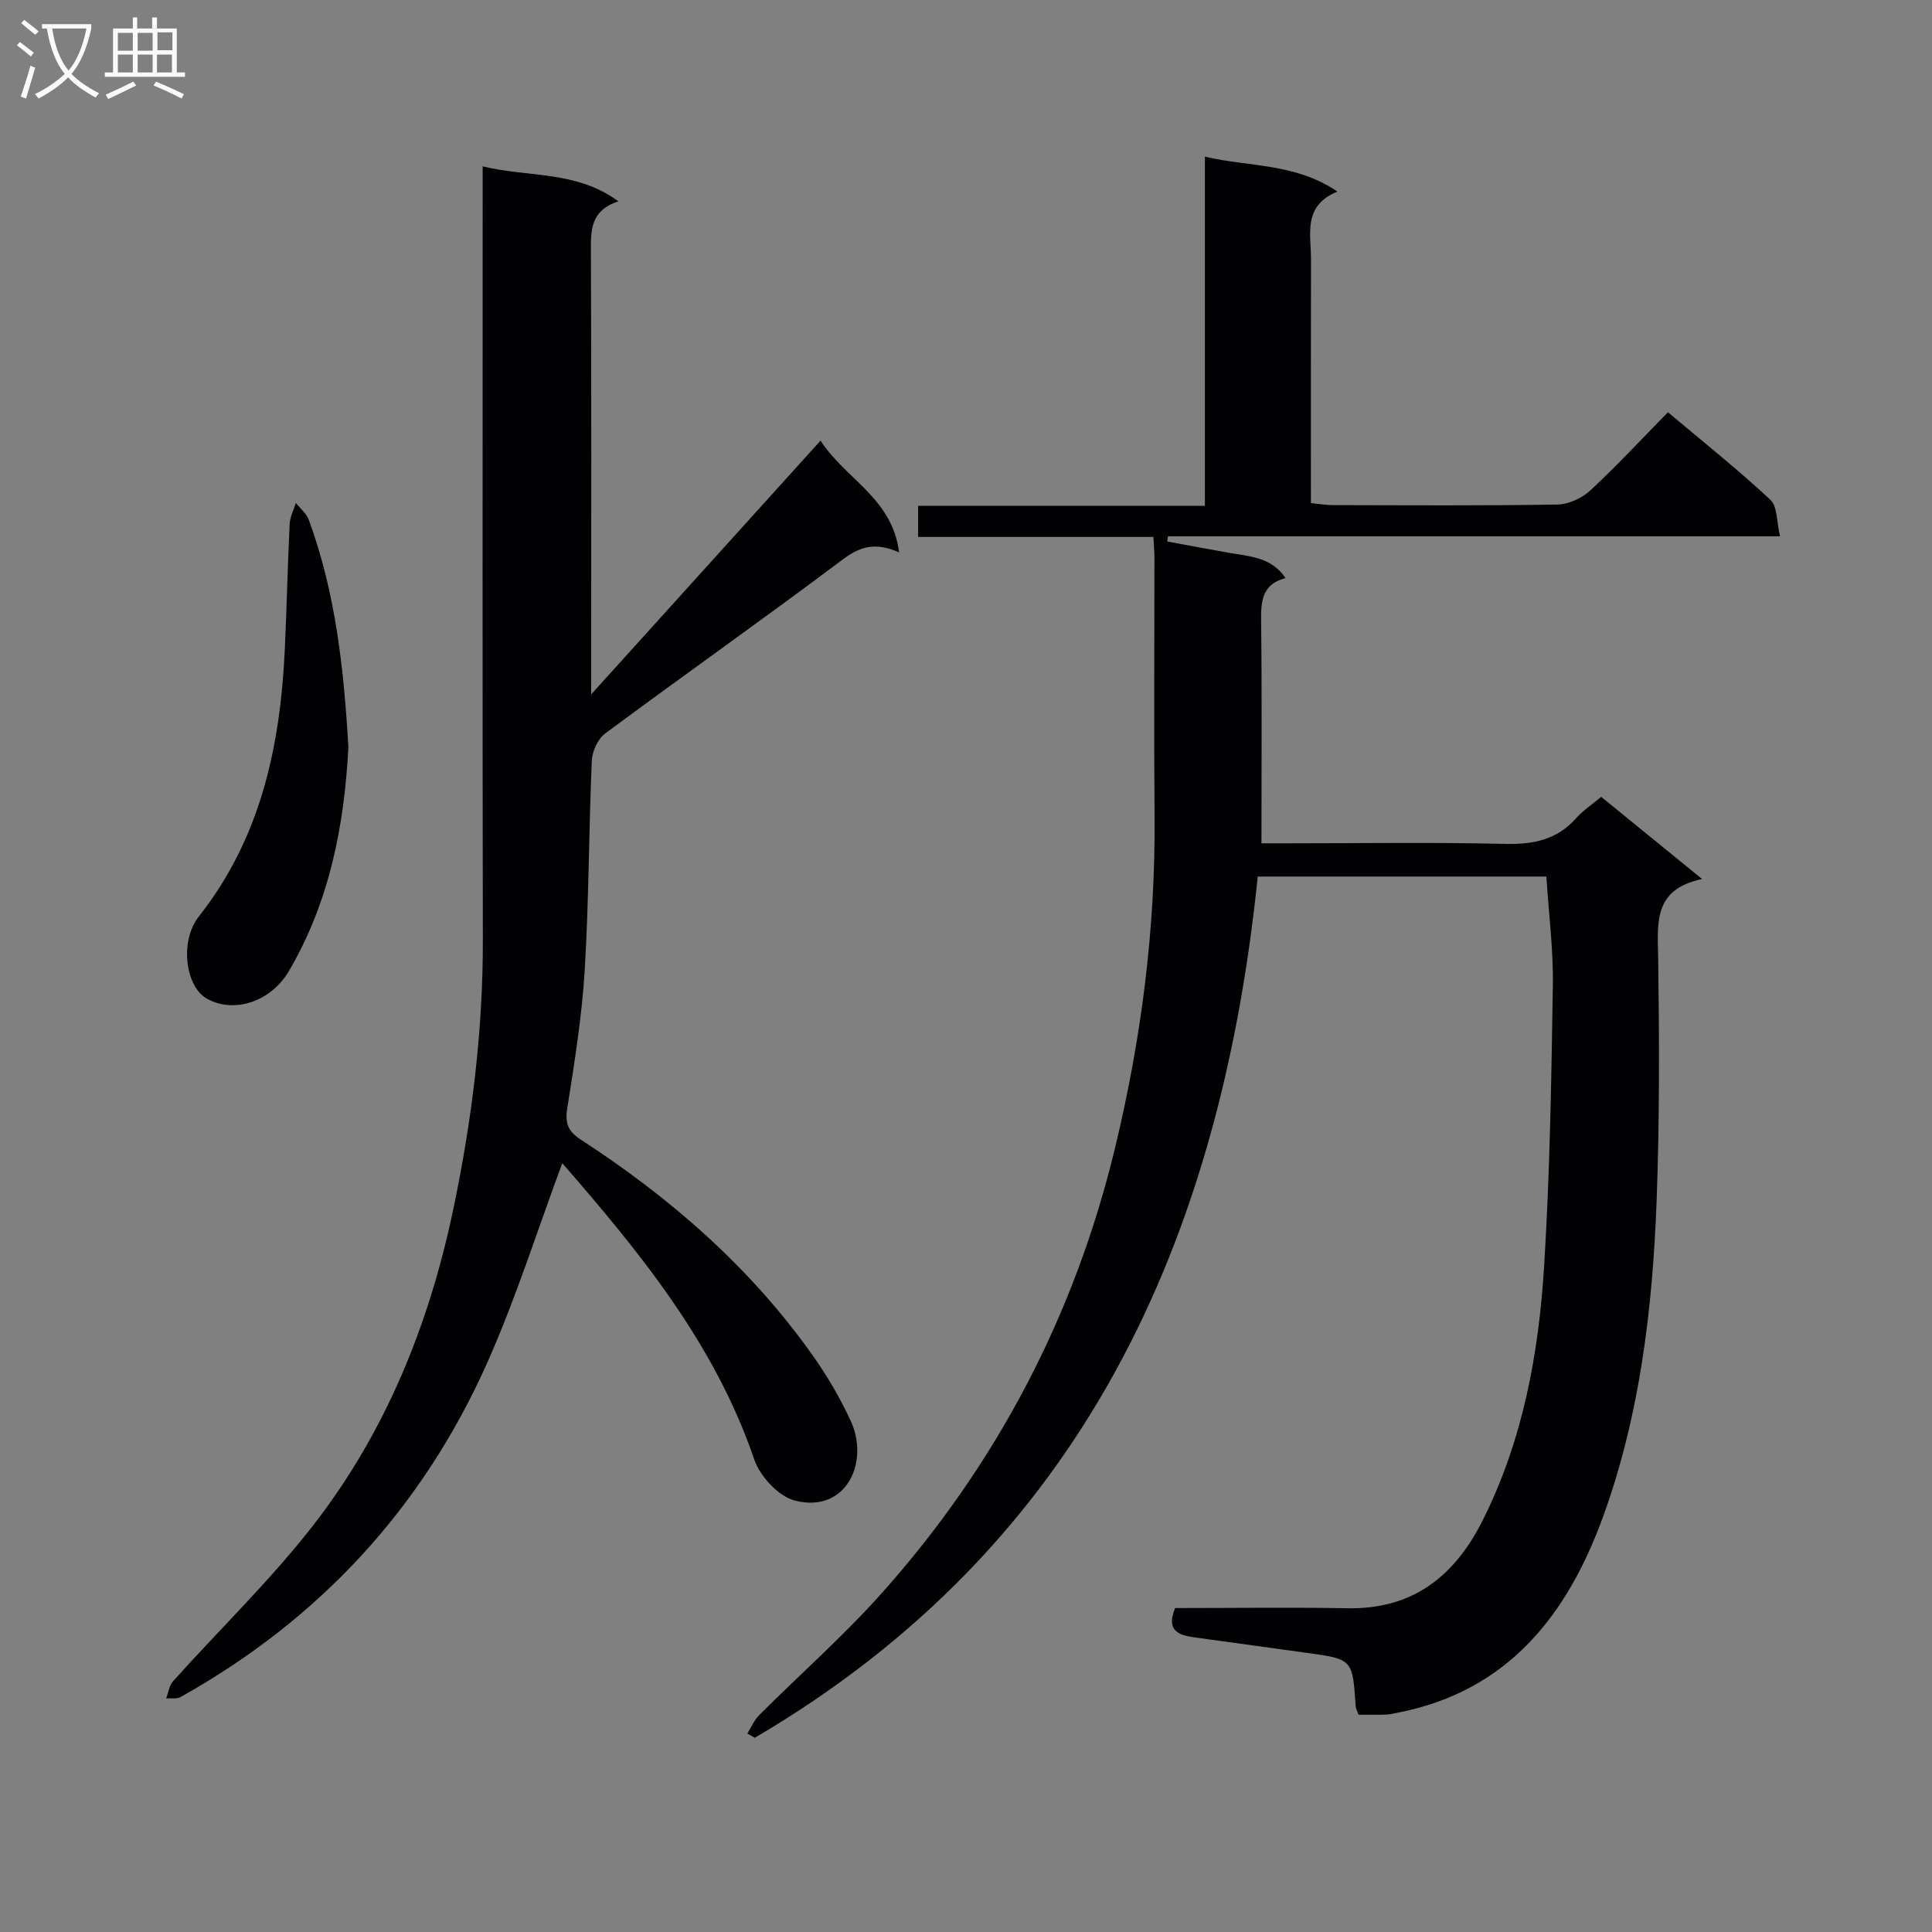
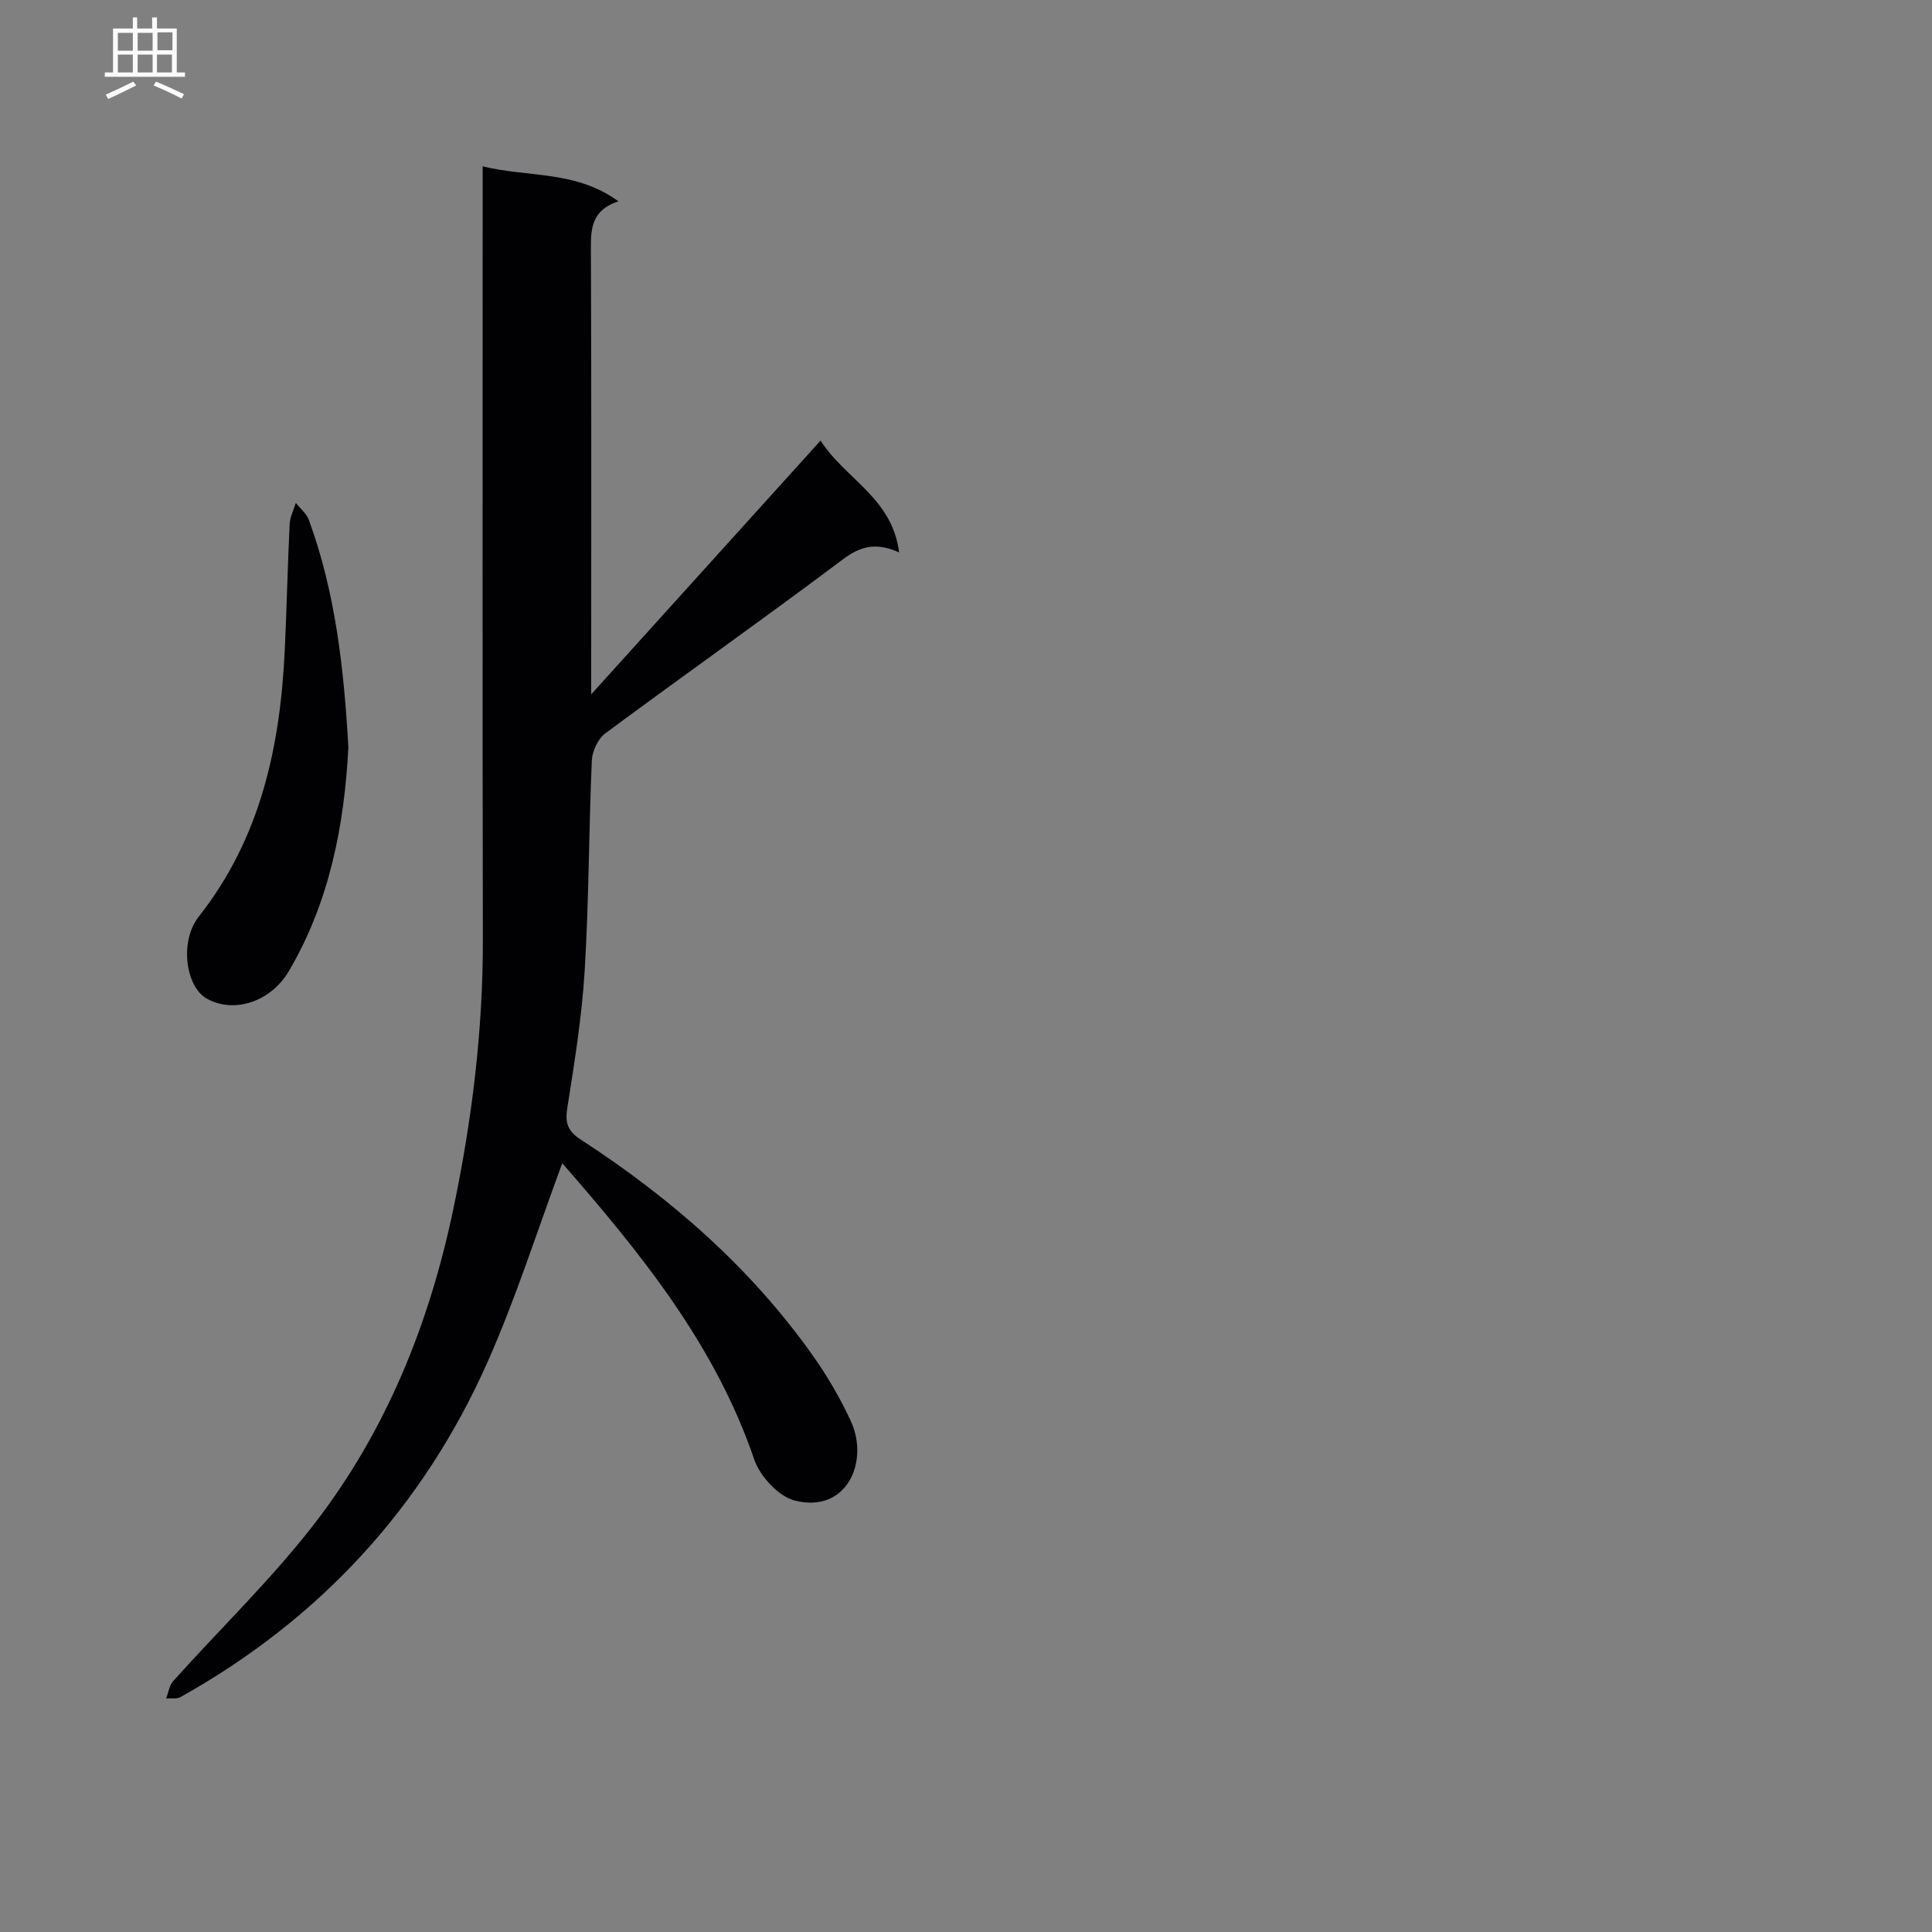
<svg xmlns="http://www.w3.org/2000/svg" enable-background="new 0 0 400 400" viewBox="0 0 400 400">
  <rect x="0" y="0" width="400" height="400" fill="#808080" stroke="none" />
  <g fill="#010104">
-     <path d="m238.8 111.17c-16.32 0-32.4 0-48.71 0 0-2.3 0-4.05 0-6.45h59.37c0-24.19 0-47.75 0-72.28 9.41 2.18 18.68 1.29 27.44 7.22-7.25 2.98-5.45 8.83-5.47 14.05-.04 16.65-.02 33.3-.02 50.45 1.7.16 3.12.42 4.54.42 15.5.03 31 .14 46.49-.12 2.33-.04 5.11-1.33 6.85-2.95 5.48-5.08 10.57-10.59 16.04-16.16 7.38 6.21 14.53 11.9 21.2 18.12 1.5 1.4 1.29 4.64 2 7.57-42.89 0-84.81 0-126.72 0-.05.36-.1.71-.15 1.07 4.29.79 8.57 1.6 12.87 2.36 4.21.74 8.69.86 11.63 5.22-4.83 1.23-5.11 4.71-5.06 8.85.19 15.15.07 30.29.07 46.06h5.39c15 0 30-.24 44.99.12 5.85.14 10.76-.81 14.76-5.31 1.42-1.6 3.27-2.82 5.2-4.43 6.67 5.43 13.33 10.86 20.9 17.02-10.26 2.13-9.2 9.23-9.1 16.45.23 16.78.3 33.59-.33 50.36-.84 22.13-3.45 44.14-11.04 65.09-7.38 20.37-19.67 36.26-42.58 40.7-.81.16-1.62.37-2.44.39-1.82.06-3.64.02-5.66.02-.21-.65-.55-1.23-.59-1.84-.64-9.66-.63-9.66-10.17-10.97-7.73-1.06-15.47-2.12-23.2-3.2-3.27-.45-5.95-1.38-4-6.07 11.8 0 23.77-.17 35.74.04 13.49.24 22.13-6.66 27.9-18.13 8.37-16.64 11.65-34.62 12.77-52.92 1.18-19.25 1.49-38.56 1.79-57.85.12-7.42-.85-14.86-1.34-22.59-19.87 0-39.6 0-59.76 0-7.7 75.3-36.19 138.43-104.13 178.31-.51-.29-1.03-.59-1.54-.88.8-1.27 1.39-2.75 2.43-3.79 8.46-8.46 17.49-16.41 25.44-25.32 23.75-26.63 39.87-57.36 48.26-92.14 5.44-22.57 8.38-45.37 8.18-68.61-.15-17.99-.02-35.99-.03-53.99-.02-1.11-.13-2.24-.21-3.89z" />
    <path d="m186.15 114.37c-4.88-2.18-8.06-1.25-11.71 1.49-16.22 12.19-32.81 23.88-49.11 35.97-1.53 1.13-2.72 3.7-2.8 5.65-.63 14.46-.6 28.95-1.47 43.39-.58 9.58-2.12 19.11-3.62 28.61-.49 3.13.18 4.75 2.83 6.48 18.56 12.06 35.05 26.42 47.93 44.58 3.06 4.31 5.78 8.95 7.98 13.75 3.82 8.36-.89 19.08-11.59 16.4-3.37-.85-7.23-5.01-8.42-8.49-8.15-23.92-23.67-42.91-39.88-61.51-.08-.09-.3-.05.17.01-5.16 13.88-9.58 27.92-15.52 41.3-13.38 30.1-34.74 53.24-63.55 69.35-.8.45-1.98.21-2.99.29.47-1.21.64-2.68 1.45-3.58 9.75-10.87 20.35-21.08 29.26-32.6 14.84-19.21 23.77-41.38 28.74-65.11 3.86-18.41 6.16-36.99 6.12-55.86-.1-51.14-.04-102.29-.04-153.43 0-1.96 0-3.93 0-6.62 9.52 2.33 19.29.8 28.1 7.24-5.75 1.91-5.71 5.9-5.69 10.26.12 28.32.06 56.64.06 84.96v6.86c16.35-18.09 31.66-35.03 47.49-52.54 5.1 7.97 14.85 11.86 16.26 23.15z" />
    <path d="m72.13 154.73c-.85 16.14-3.87 31.93-12.33 46.34-3.66 6.22-11.19 8.87-16.94 5.71-4.42-2.43-5.77-11.86-1.69-17.03 12.85-16.31 16.87-35.33 17.8-55.38.4-8.62.58-17.26 1-25.88.07-1.47.84-2.91 1.28-4.36.91 1.15 2.2 2.17 2.68 3.48 5.55 15.11 7.27 30.9 8.2 47.12z" />
  </g>
-   <path d="m6.4 11.7c-1-.8-1.9-1.6-2.9-2.3l.6-.7c.9.7 1.9 1.4 2.9 2.2zm-2.1 8.3c.7-2.1 1.4-4.2 2-6.4.2.1.6.3 1 .4-.7 2.3-1.3 4.4-1.9 6.4zm3-12.8c-1.1-.9-2.1-1.7-2.9-2.4l.6-.7c1 .8 2 1.5 3 2.4zm1.4-1.3v-.9h10.2v.9c-.9 4.2-2.3 7.3-4.1 9.4 1.3 1.4 3.2 2.7 5.7 4-.2.2-.4.5-.7.9-2.5-1.4-4.4-2.7-5.7-4.2-1.4 1.5-3.5 3-6.1 4.4 0 0 0 0-.1-.1-.3-.4-.5-.7-.7-.8 2.7-1.3 4.7-2.8 6.2-4.2-1.8-2.2-3-5.3-3.7-9.4zm9.2 0h-7.1c.6 3.8 1.7 6.7 3.4 8.7 1.7-2 2.9-4.8 3.7-8.7z" fill="#fbfafa" />
  <path d="m31.6 3.6h.9v2.3h4.1v9.1h1.7v.9h-16.6v-.9h1.7v-9.1h4.1v-2.3h.9v2.3h3.1v-2.3zm-4 13.3.6.8c-1.9.9-3.8 1.9-5.8 2.8-.2-.3-.3-.6-.5-.9 2-.9 3.9-1.8 5.7-2.7zm-3.2-10.1v3.7h3.1v-3.7zm0 4.5v3.7h3.1v-3.7zm4.1-4.5v3.7h3.1v-3.7zm0 4.5v3.7h3.1v-3.7zm9.1 9.1c-2.1-1.1-4.1-2-5.8-2.7l.5-.8c2.2.9 4.1 1.8 5.8 2.6zm-1.9-13.7h-3.1v3.7h3.1v-3.6zm-3.2 4.6v3.7h3.1v-3.7z" fill="#fbfafa" />
</svg>